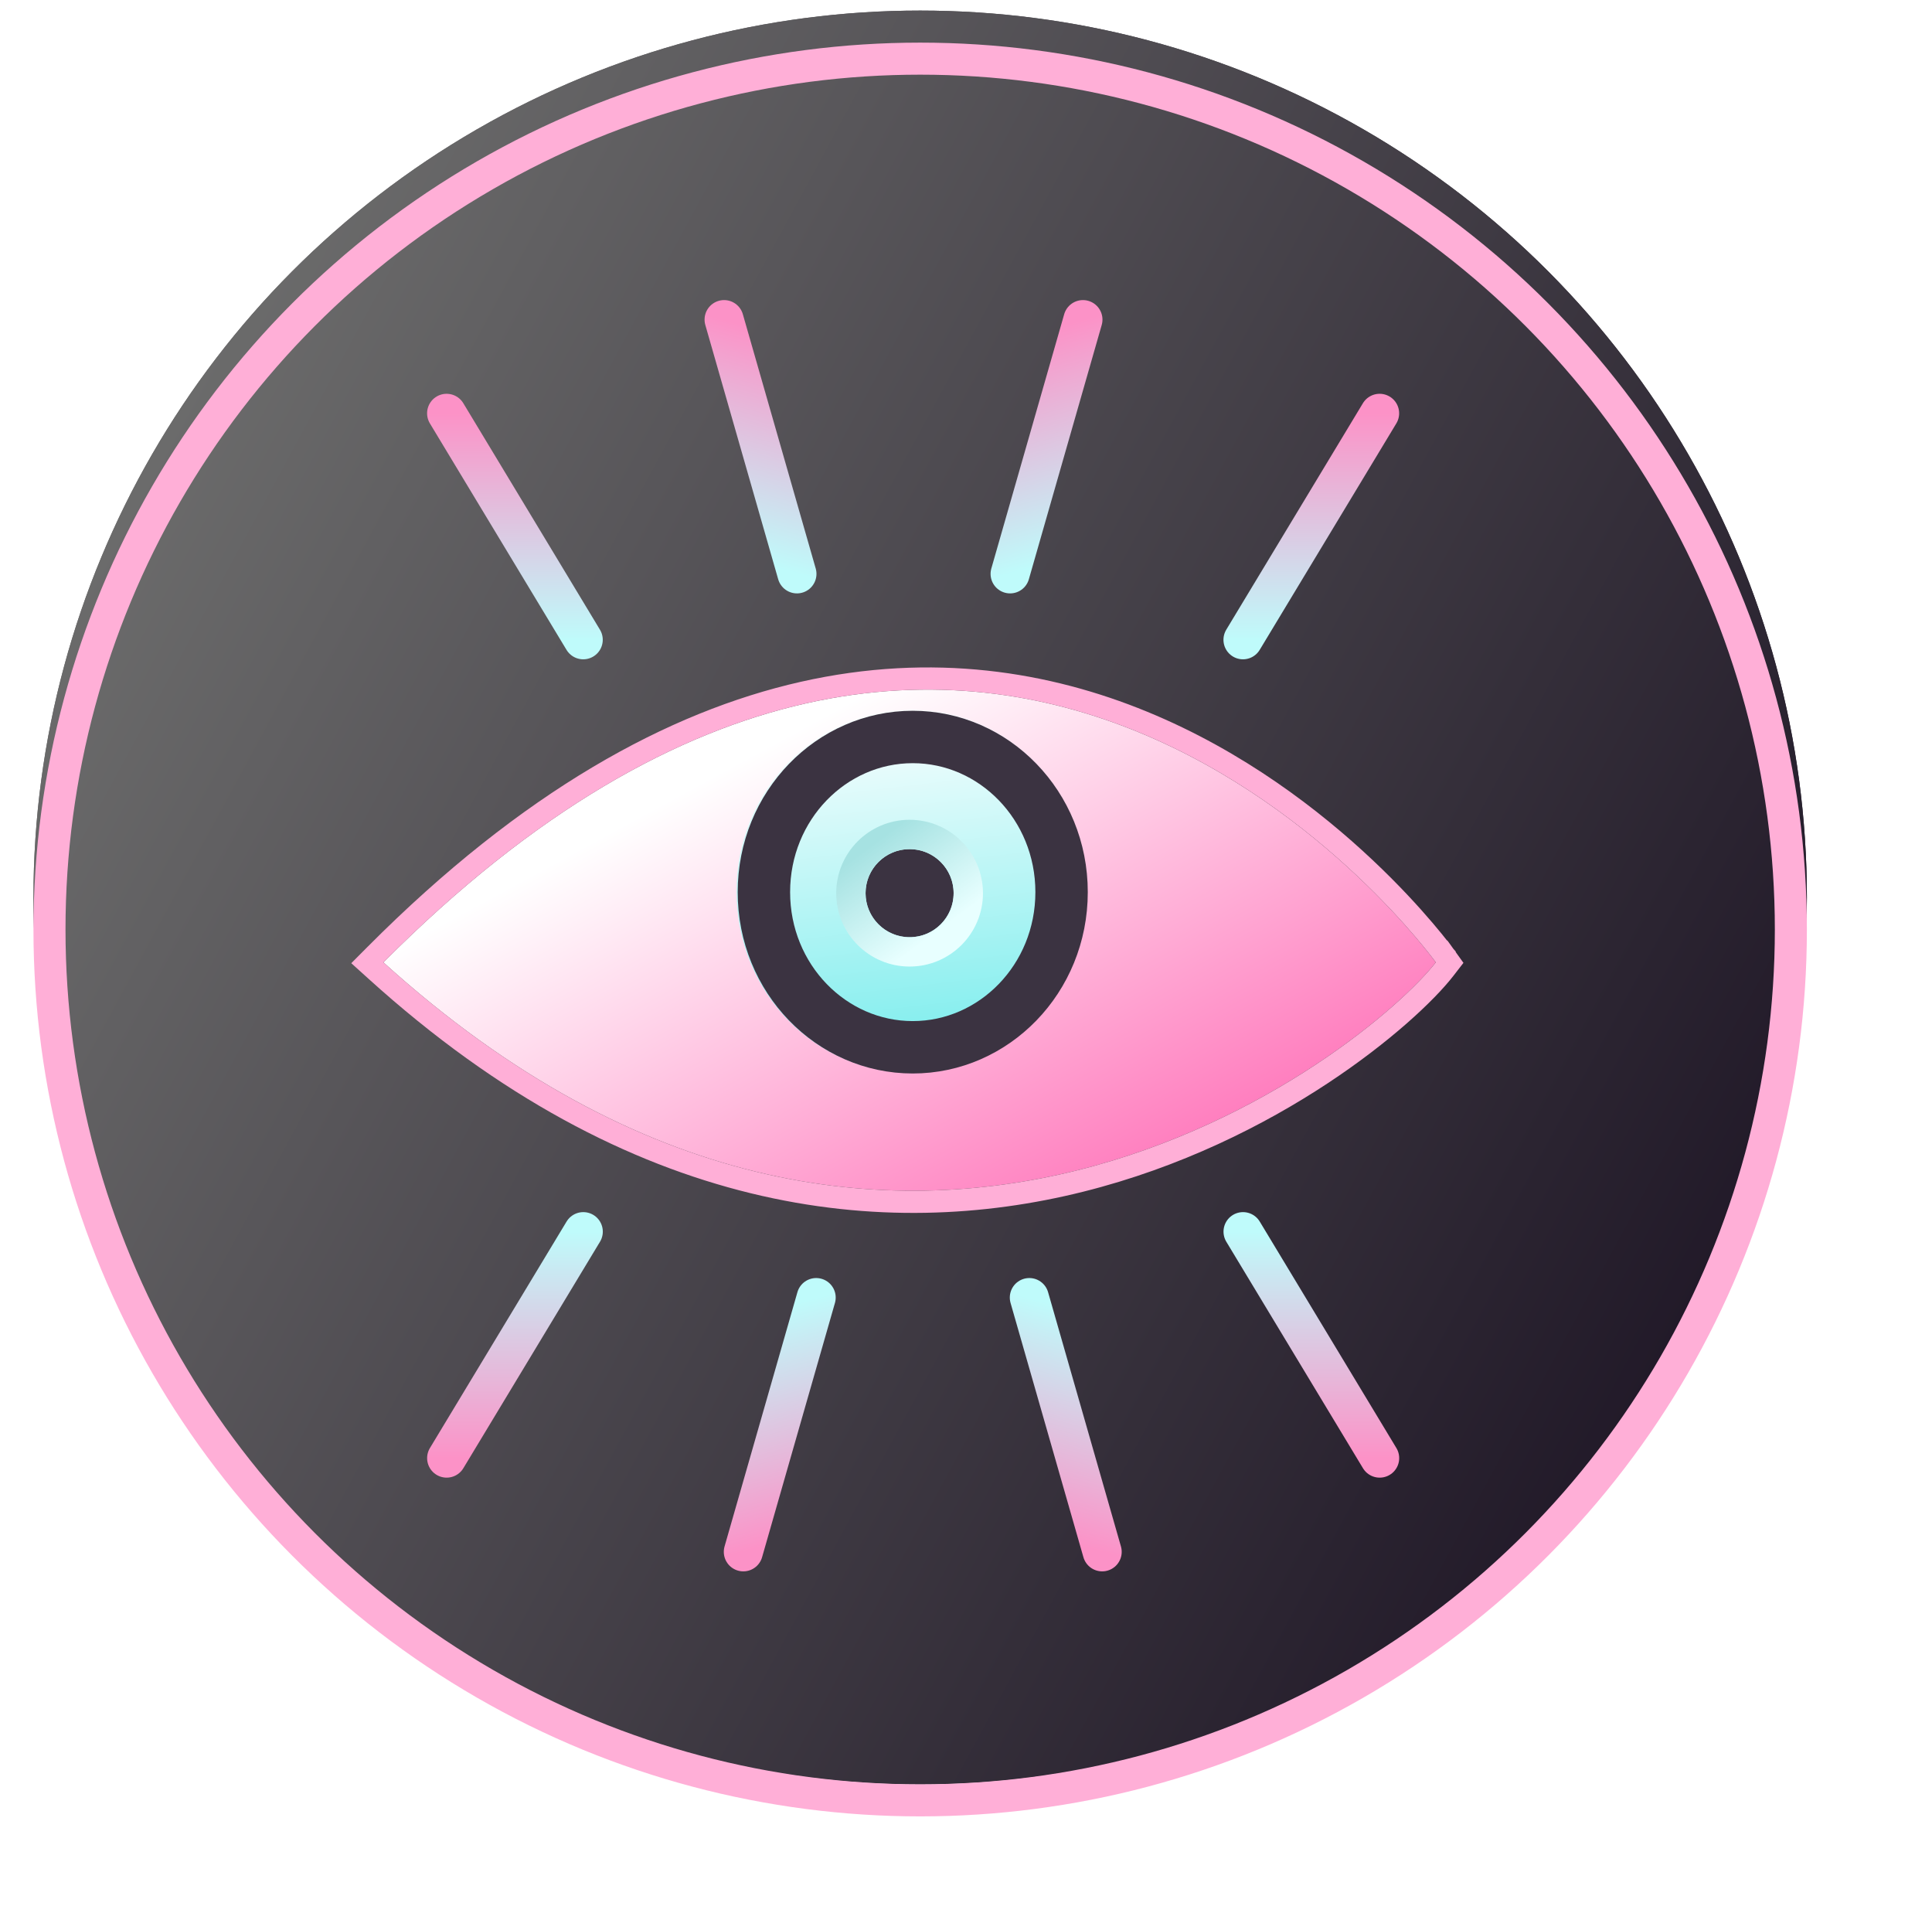
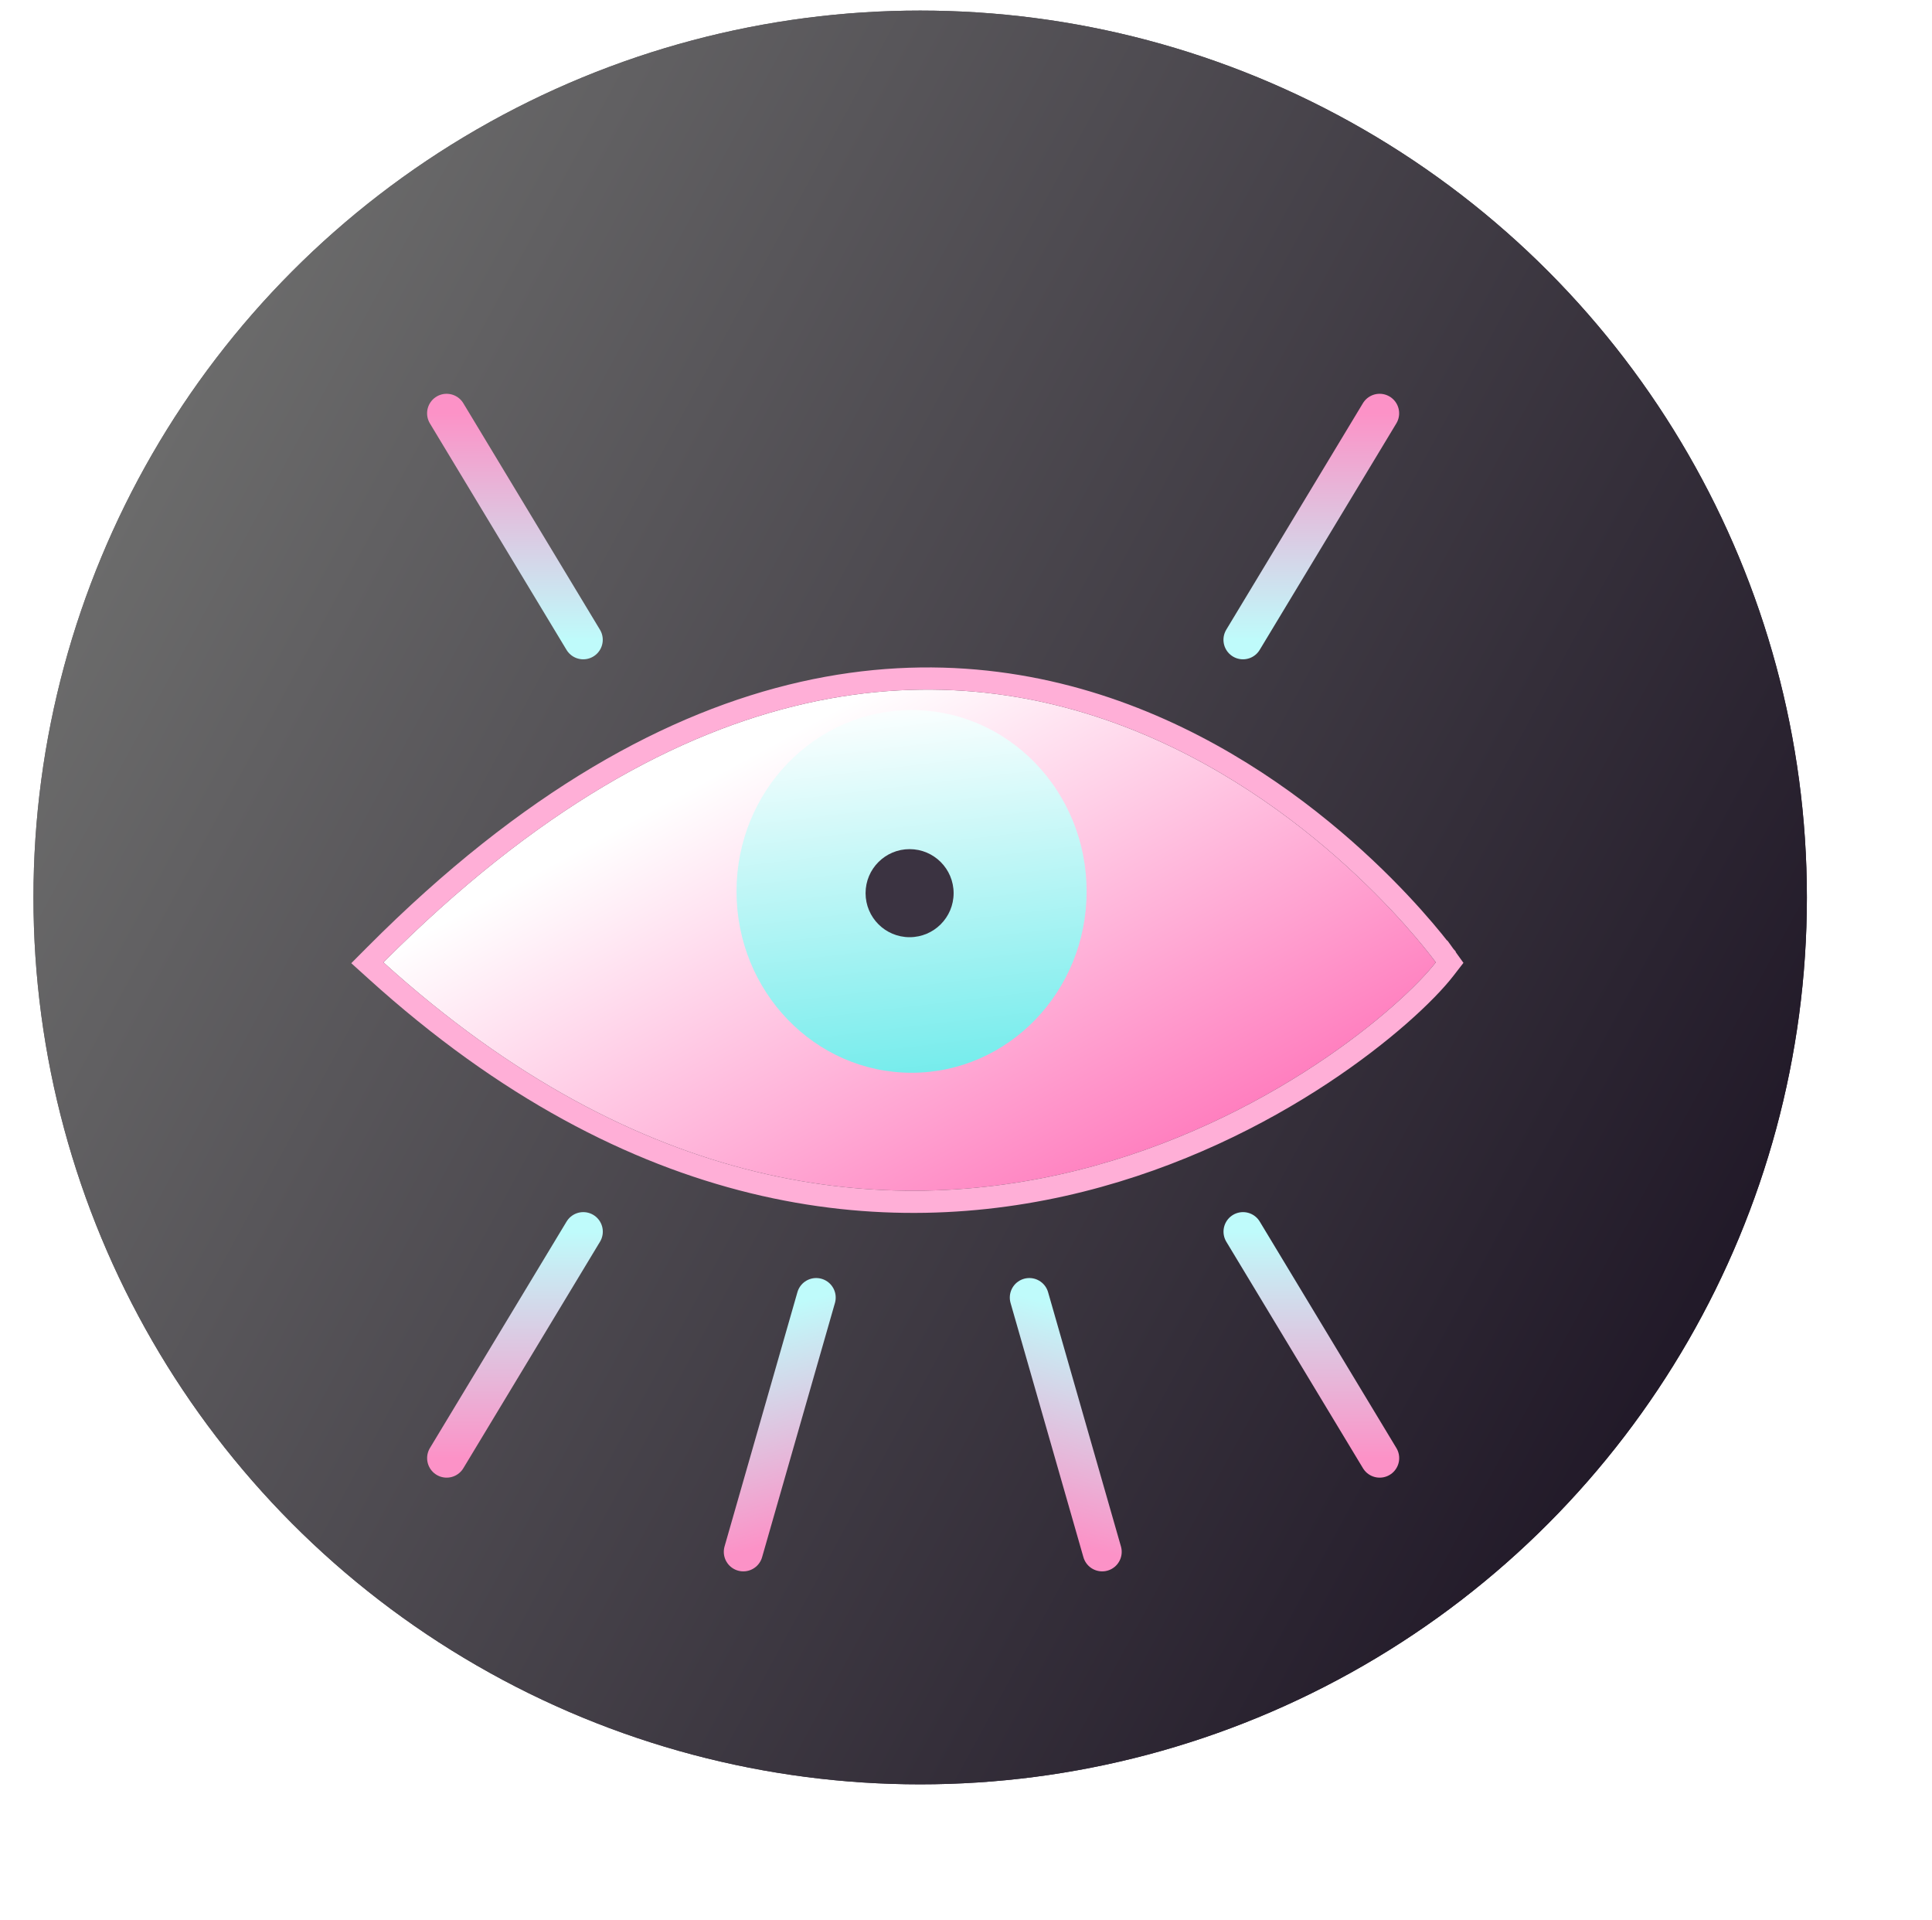
<svg xmlns="http://www.w3.org/2000/svg" width="154" height="153" viewBox="0 0 154 153" fill="none">
  <circle cx="73.347" cy="71.523" r="70.68" fill="url(#paint0_linear_4861_14991)" />
  <circle cx="73.347" cy="71.523" r="70.68" fill="url(#paint1_linear_4861_14991)" />
  <g filter="url(#filter0_d_4861_14991)">
-     <circle cx="73.347" cy="71.523" r="69.403" stroke="#FFAFD7" stroke-width="2.554" />
-   </g>
+     </g>
  <g filter="url(#filter1_d_4861_14991)">
    <path d="M35.602 112.375L46.494 94.326" stroke="url(#paint2_linear_4861_14991)" stroke-width="3.112" stroke-linecap="round" />
  </g>
  <g filter="url(#filter2_d_4861_14991)">
    <path d="M109.974 112.375L99.082 94.326" stroke="url(#paint3_linear_4861_14991)" stroke-width="3.112" stroke-linecap="round" />
  </g>
  <g filter="url(#filter3_d_4861_14991)">
    <path d="M87.855 119.844L82.047 99.579" stroke="url(#paint4_linear_4861_14991)" stroke-width="3.112" stroke-linecap="round" />
  </g>
  <g filter="url(#filter4_d_4861_14991)">
    <path d="M59.25 119.844L65.058 99.579" stroke="url(#paint5_linear_4861_14991)" stroke-width="3.112" stroke-linecap="round" />
  </g>
  <g filter="url(#filter5_d_4861_14991)">
    <path d="M109.97 29.109L99.078 47.158" stroke="url(#paint6_linear_4861_14991)" stroke-width="3.112" stroke-linecap="round" />
  </g>
  <g filter="url(#filter6_d_4861_14991)">
    <path d="M35.599 29.109L46.49 47.158" stroke="url(#paint7_linear_4861_14991)" stroke-width="3.112" stroke-linecap="round" />
  </g>
  <g filter="url(#filter7_d_4861_14991)">
-     <path d="M57.717 21.641L63.525 41.905" stroke="url(#paint8_linear_4861_14991)" stroke-width="3.112" stroke-linecap="round" />
-   </g>
+     </g>
  <g filter="url(#filter8_d_4861_14991)">
-     <path d="M86.322 21.641L80.515 41.905" stroke="url(#paint9_linear_4861_14991)" stroke-width="3.112" stroke-linecap="round" />
-   </g>
+     </g>
  <g filter="url(#filter9_d_4861_14991)">
    <path d="M30.563 72.865C79.26 23.959 114.446 72.865 114.446 72.865C109.042 79.834 71.66 110.08 30.563 72.865Z" fill="url(#paint10_linear_4861_14991)" />
    <path d="M29.936 72.241L29.282 72.898L29.97 73.52C50.743 92.331 70.667 94.142 86.103 90.292C101.46 86.462 112.325 77.043 115.145 73.407L115.549 72.885L115.164 72.349L114.446 72.865C115.164 72.349 115.163 72.348 115.163 72.347L115.161 72.345L115.155 72.337L115.133 72.307C115.125 72.296 115.115 72.282 115.103 72.266C115.089 72.246 115.072 72.223 115.052 72.197C114.98 72.101 114.875 71.962 114.737 71.784C114.46 71.429 114.05 70.917 113.512 70.286C112.437 69.023 110.85 67.28 108.793 65.344C104.683 61.475 98.674 56.818 91.102 53.707C83.52 50.593 74.37 49.032 64.019 51.37C53.673 53.708 42.2 59.925 29.936 72.241Z" stroke="#FFAFD7" stroke-width="1.768" />
  </g>
  <ellipse cx="72.661" cy="71.04" rx="13.953" ry="14.454" fill="url(#paint11_linear_4861_14991)" />
  <circle cx="72.504" cy="71.181" r="3.509" fill="#3B3341" />
-   <circle cx="72.504" cy="71.181" r="4.679" stroke="url(#paint12_linear_4861_14991)" stroke-width="2.339" />
-   <path d="M84.619 71.099C84.619 77.998 79.238 83.464 72.755 83.464C66.272 83.464 60.891 77.998 60.891 71.099C60.891 64.199 66.272 58.733 72.755 58.733C79.238 58.733 84.619 64.199 84.619 71.099Z" stroke="#3B3341" stroke-width="4.177" />
  <defs>
    <filter id="filter0_d_4861_14991" x="0.114" y="0.844" width="146.466" height="146.467" filterUnits="userSpaceOnUse" color-interpolation-filters="sRGB">
      <feFlood flood-opacity="0" result="BackgroundImageFix" />
      <feColorMatrix in="SourceAlpha" type="matrix" values="0 0 0 0 0 0 0 0 0 0 0 0 0 0 0 0 0 0 127 0" result="hardAlpha" />
      <feOffset dy="2.554" />
      <feGaussianBlur stdDeviation="1.277" />
      <feColorMatrix type="matrix" values="0 0 0 0 0 0 0 0 0 0 0 0 0 0 0 0 0 0 1 0" />
      <feBlend mode="normal" in2="BackgroundImageFix" result="effect1_dropShadow_4861_14991" />
      <feBlend mode="normal" in="SourceGraphic" in2="effect1_dropShadow_4861_14991" result="shape" />
    </filter>
    <filter id="filter1_d_4861_14991" x="33.408" y="92.769" width="15.281" height="25.629" filterUnits="userSpaceOnUse" color-interpolation-filters="sRGB">
      <feFlood flood-opacity="0" result="BackgroundImageFix" />
      <feColorMatrix in="SourceAlpha" type="matrix" values="0 0 0 0 0 0 0 0 0 0 0 0 0 0 0 0 0 0 127 0" result="hardAlpha" />
      <feOffset dy="3.83" />
      <feGaussianBlur stdDeviation="0.319" />
      <feComposite in2="hardAlpha" operator="out" />
      <feColorMatrix type="matrix" values="0 0 0 0 0 0 0 0 0 0 0 0 0 0 0 0 0 0 1 0" />
      <feBlend mode="normal" in2="BackgroundImageFix" result="effect1_dropShadow_4861_14991" />
      <feBlend mode="normal" in="SourceGraphic" in2="effect1_dropShadow_4861_14991" result="shape" />
    </filter>
    <filter id="filter2_d_4861_14991" x="96.888" y="92.769" width="15.281" height="25.629" filterUnits="userSpaceOnUse" color-interpolation-filters="sRGB">
      <feFlood flood-opacity="0" result="BackgroundImageFix" />
      <feColorMatrix in="SourceAlpha" type="matrix" values="0 0 0 0 0 0 0 0 0 0 0 0 0 0 0 0 0 0 127 0" result="hardAlpha" />
      <feOffset dy="3.83" />
      <feGaussianBlur stdDeviation="0.319" />
      <feComposite in2="hardAlpha" operator="out" />
      <feColorMatrix type="matrix" values="0 0 0 0 0 0 0 0 0 0 0 0 0 0 0 0 0 0 1 0" />
      <feBlend mode="normal" in2="BackgroundImageFix" result="effect1_dropShadow_4861_14991" />
      <feBlend mode="normal" in="SourceGraphic" in2="effect1_dropShadow_4861_14991" result="shape" />
    </filter>
    <filter id="filter3_d_4861_14991" x="79.852" y="98.023" width="10.197" height="27.844" filterUnits="userSpaceOnUse" color-interpolation-filters="sRGB">
      <feFlood flood-opacity="0" result="BackgroundImageFix" />
      <feColorMatrix in="SourceAlpha" type="matrix" values="0 0 0 0 0 0 0 0 0 0 0 0 0 0 0 0 0 0 127 0" result="hardAlpha" />
      <feOffset dy="3.83" />
      <feGaussianBlur stdDeviation="0.319" />
      <feComposite in2="hardAlpha" operator="out" />
      <feColorMatrix type="matrix" values="0 0 0 0 0 0 0 0 0 0 0 0 0 0 0 0 0 0 1 0" />
      <feBlend mode="normal" in2="BackgroundImageFix" result="effect1_dropShadow_4861_14991" />
      <feBlend mode="normal" in="SourceGraphic" in2="effect1_dropShadow_4861_14991" result="shape" />
    </filter>
    <filter id="filter4_d_4861_14991" x="57.056" y="98.023" width="10.197" height="27.844" filterUnits="userSpaceOnUse" color-interpolation-filters="sRGB">
      <feFlood flood-opacity="0" result="BackgroundImageFix" />
      <feColorMatrix in="SourceAlpha" type="matrix" values="0 0 0 0 0 0 0 0 0 0 0 0 0 0 0 0 0 0 127 0" result="hardAlpha" />
      <feOffset dy="3.83" />
      <feGaussianBlur stdDeviation="0.319" />
      <feComposite in2="hardAlpha" operator="out" />
      <feColorMatrix type="matrix" values="0 0 0 0 0 0 0 0 0 0 0 0 0 0 0 0 0 0 1 0" />
      <feBlend mode="normal" in2="BackgroundImageFix" result="effect1_dropShadow_4861_14991" />
      <feBlend mode="normal" in="SourceGraphic" in2="effect1_dropShadow_4861_14991" result="shape" />
    </filter>
    <filter id="filter5_d_4861_14991" x="96.884" y="27.555" width="15.281" height="25.629" filterUnits="userSpaceOnUse" color-interpolation-filters="sRGB">
      <feFlood flood-opacity="0" result="BackgroundImageFix" />
      <feColorMatrix in="SourceAlpha" type="matrix" values="0 0 0 0 0 0 0 0 0 0 0 0 0 0 0 0 0 0 127 0" result="hardAlpha" />
      <feOffset dy="3.83" />
      <feGaussianBlur stdDeviation="0.319" />
      <feComposite in2="hardAlpha" operator="out" />
      <feColorMatrix type="matrix" values="0 0 0 0 0 0 0 0 0 0 0 0 0 0 0 0 0 0 1 0" />
      <feBlend mode="normal" in2="BackgroundImageFix" result="effect1_dropShadow_4861_14991" />
      <feBlend mode="normal" in="SourceGraphic" in2="effect1_dropShadow_4861_14991" result="shape" />
    </filter>
    <filter id="filter6_d_4861_14991" x="33.404" y="27.555" width="15.281" height="25.629" filterUnits="userSpaceOnUse" color-interpolation-filters="sRGB">
      <feFlood flood-opacity="0" result="BackgroundImageFix" />
      <feColorMatrix in="SourceAlpha" type="matrix" values="0 0 0 0 0 0 0 0 0 0 0 0 0 0 0 0 0 0 127 0" result="hardAlpha" />
      <feOffset dy="3.83" />
      <feGaussianBlur stdDeviation="0.319" />
      <feComposite in2="hardAlpha" operator="out" />
      <feColorMatrix type="matrix" values="0 0 0 0 0 0 0 0 0 0 0 0 0 0 0 0 0 0 1 0" />
      <feBlend mode="normal" in2="BackgroundImageFix" result="effect1_dropShadow_4861_14991" />
      <feBlend mode="normal" in="SourceGraphic" in2="effect1_dropShadow_4861_14991" result="shape" />
    </filter>
    <filter id="filter7_d_4861_14991" x="55.523" y="20.086" width="10.197" height="27.844" filterUnits="userSpaceOnUse" color-interpolation-filters="sRGB">
      <feFlood flood-opacity="0" result="BackgroundImageFix" />
      <feColorMatrix in="SourceAlpha" type="matrix" values="0 0 0 0 0 0 0 0 0 0 0 0 0 0 0 0 0 0 127 0" result="hardAlpha" />
      <feOffset dy="3.83" />
      <feGaussianBlur stdDeviation="0.319" />
      <feComposite in2="hardAlpha" operator="out" />
      <feColorMatrix type="matrix" values="0 0 0 0 0 0 0 0 0 0 0 0 0 0 0 0 0 0 1 0" />
      <feBlend mode="normal" in2="BackgroundImageFix" result="effect1_dropShadow_4861_14991" />
      <feBlend mode="normal" in="SourceGraphic" in2="effect1_dropShadow_4861_14991" result="shape" />
    </filter>
    <filter id="filter8_d_4861_14991" x="78.32" y="20.086" width="10.197" height="27.844" filterUnits="userSpaceOnUse" color-interpolation-filters="sRGB">
      <feFlood flood-opacity="0" result="BackgroundImageFix" />
      <feColorMatrix in="SourceAlpha" type="matrix" values="0 0 0 0 0 0 0 0 0 0 0 0 0 0 0 0 0 0 127 0" result="hardAlpha" />
      <feOffset dy="3.83" />
      <feGaussianBlur stdDeviation="0.319" />
      <feComposite in2="hardAlpha" operator="out" />
      <feColorMatrix type="matrix" values="0 0 0 0 0 0 0 0 0 0 0 0 0 0 0 0 0 0 1 0" />
      <feBlend mode="normal" in2="BackgroundImageFix" result="effect1_dropShadow_4861_14991" />
      <feBlend mode="normal" in="SourceGraphic" in2="effect1_dropShadow_4861_14991" result="shape" />
    </filter>
    <filter id="filter9_d_4861_14991" x="27.364" y="49.359" width="89.928" height="47.941" filterUnits="userSpaceOnUse" color-interpolation-filters="sRGB">
      <feFlood flood-opacity="0" result="BackgroundImageFix" />
      <feColorMatrix in="SourceAlpha" type="matrix" values="0 0 0 0 0 0 0 0 0 0 0 0 0 0 0 0 0 0 127 0" result="hardAlpha" />
      <feOffset dy="3.83" />
      <feGaussianBlur stdDeviation="0.319" />
      <feComposite in2="hardAlpha" operator="out" />
      <feColorMatrix type="matrix" values="0 0 0 0 0 0 0 0 0 0 0 0 0 0 0 0 0 0 1 0" />
      <feBlend mode="normal" in2="BackgroundImageFix" result="effect1_dropShadow_4861_14991" />
      <feBlend mode="normal" in="SourceGraphic" in2="effect1_dropShadow_4861_14991" result="shape" />
    </filter>
    <linearGradient id="paint0_linear_4861_14991" x1="133.009" y1="111.442" x2="8.203" y2="43.773" gradientUnits="userSpaceOnUse">
      <stop stop-color="#211928" />
      <stop offset="1" stop-color="#6B6B6B" />
    </linearGradient>
    <linearGradient id="paint1_linear_4861_14991" x1="133.009" y1="111.442" x2="8.203" y2="43.773" gradientUnits="userSpaceOnUse">
      <stop stop-color="#211928" />
      <stop offset="1" stop-color="#6B6B6B" />
    </linearGradient>
    <linearGradient id="paint2_linear_4861_14991" x1="41.048" y1="112.375" x2="41.048" y2="94.326" gradientUnits="userSpaceOnUse">
      <stop stop-color="#FC92C7" />
      <stop offset="1" stop-color="#BFFBFB" />
    </linearGradient>
    <linearGradient id="paint3_linear_4861_14991" x1="104.528" y1="112.375" x2="104.528" y2="94.326" gradientUnits="userSpaceOnUse">
      <stop stop-color="#FC92C7" />
      <stop offset="1" stop-color="#BFFBFB" />
    </linearGradient>
    <linearGradient id="paint4_linear_4861_14991" x1="82.597" y1="118.424" x2="87.304" y2="100.999" gradientUnits="userSpaceOnUse">
      <stop stop-color="#FC92C7" />
      <stop offset="1" stop-color="#BFFBFB" />
    </linearGradient>
    <linearGradient id="paint5_linear_4861_14991" x1="64.507" y1="118.424" x2="59.8" y2="100.999" gradientUnits="userSpaceOnUse">
      <stop stop-color="#FC92C7" />
      <stop offset="1" stop-color="#BFFBFB" />
    </linearGradient>
    <linearGradient id="paint6_linear_4861_14991" x1="104.524" y1="29.109" x2="104.524" y2="47.158" gradientUnits="userSpaceOnUse">
      <stop stop-color="#FC92C7" />
      <stop offset="1" stop-color="#BFFBFB" />
    </linearGradient>
    <linearGradient id="paint7_linear_4861_14991" x1="41.044" y1="29.109" x2="41.044" y2="47.158" gradientUnits="userSpaceOnUse">
      <stop stop-color="#FC92C7" />
      <stop offset="1" stop-color="#BFFBFB" />
    </linearGradient>
    <linearGradient id="paint8_linear_4861_14991" x1="62.975" y1="23.061" x2="58.268" y2="40.485" gradientUnits="userSpaceOnUse">
      <stop stop-color="#FC92C7" />
      <stop offset="1" stop-color="#BFFBFB" />
    </linearGradient>
    <linearGradient id="paint9_linear_4861_14991" x1="81.065" y1="23.061" x2="85.772" y2="40.485" gradientUnits="userSpaceOnUse">
      <stop stop-color="#FC92C7" />
      <stop offset="1" stop-color="#BFFBFB" />
    </linearGradient>
    <linearGradient id="paint10_linear_4861_14991" x1="69.497" y1="51.129" x2="92.129" y2="92.811" gradientUnits="userSpaceOnUse">
      <stop stop-color="white" />
      <stop offset="1" stop-color="#FF73B9" />
    </linearGradient>
    <linearGradient id="paint11_linear_4861_14991" x1="71.742" y1="55.5" x2="75.335" y2="85.494" gradientUnits="userSpaceOnUse">
      <stop stop-color="white" />
      <stop offset="1" stop-color="#75ECEC" />
    </linearGradient>
    <linearGradient id="paint12_linear_4861_14991" x1="68.995" y1="67.672" x2="74.175" y2="74.69" gradientUnits="userSpaceOnUse">
      <stop stop-color="#A6E2E2" />
      <stop offset="1" stop-color="#E8FFFF" />
    </linearGradient>
  </defs>
</svg>